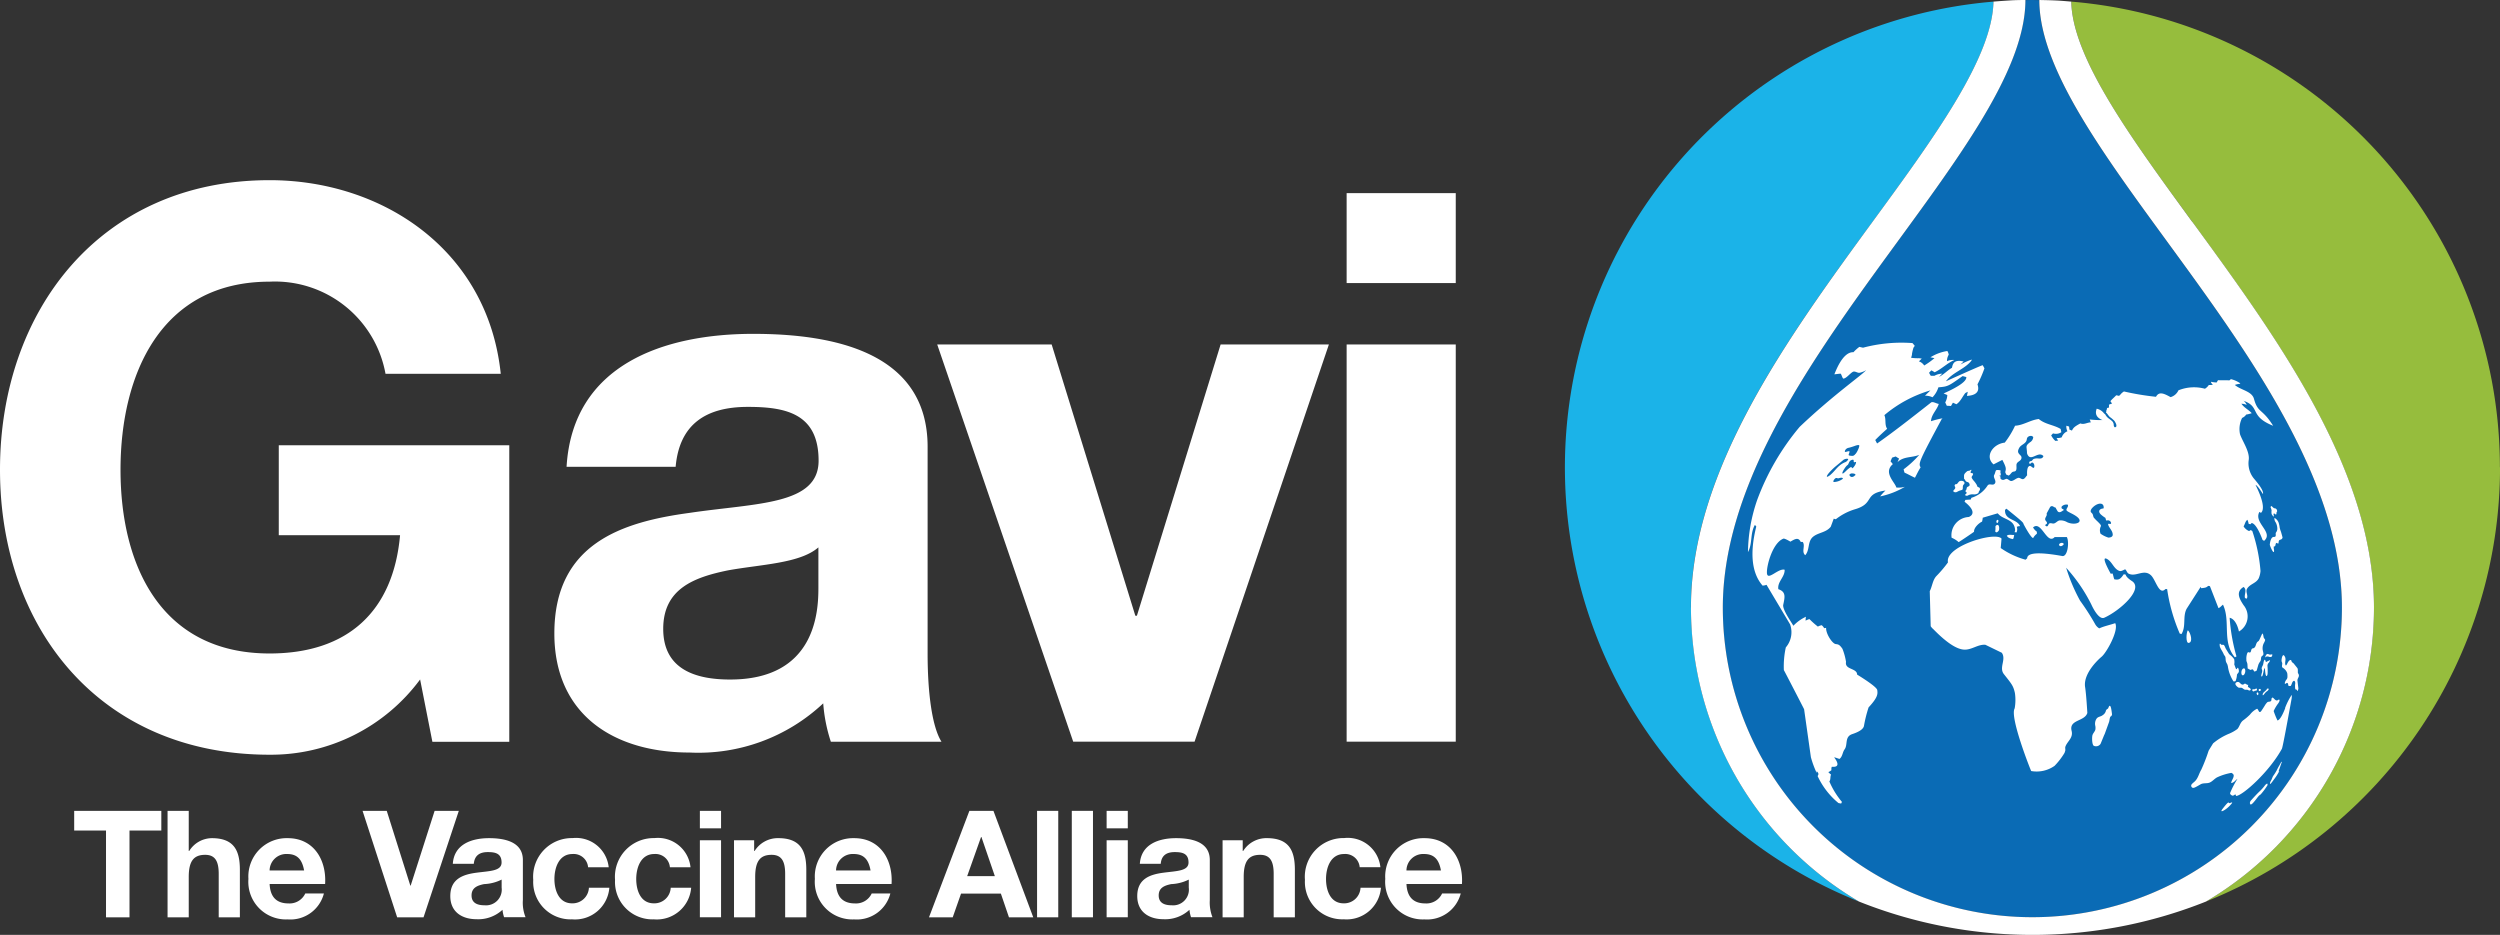
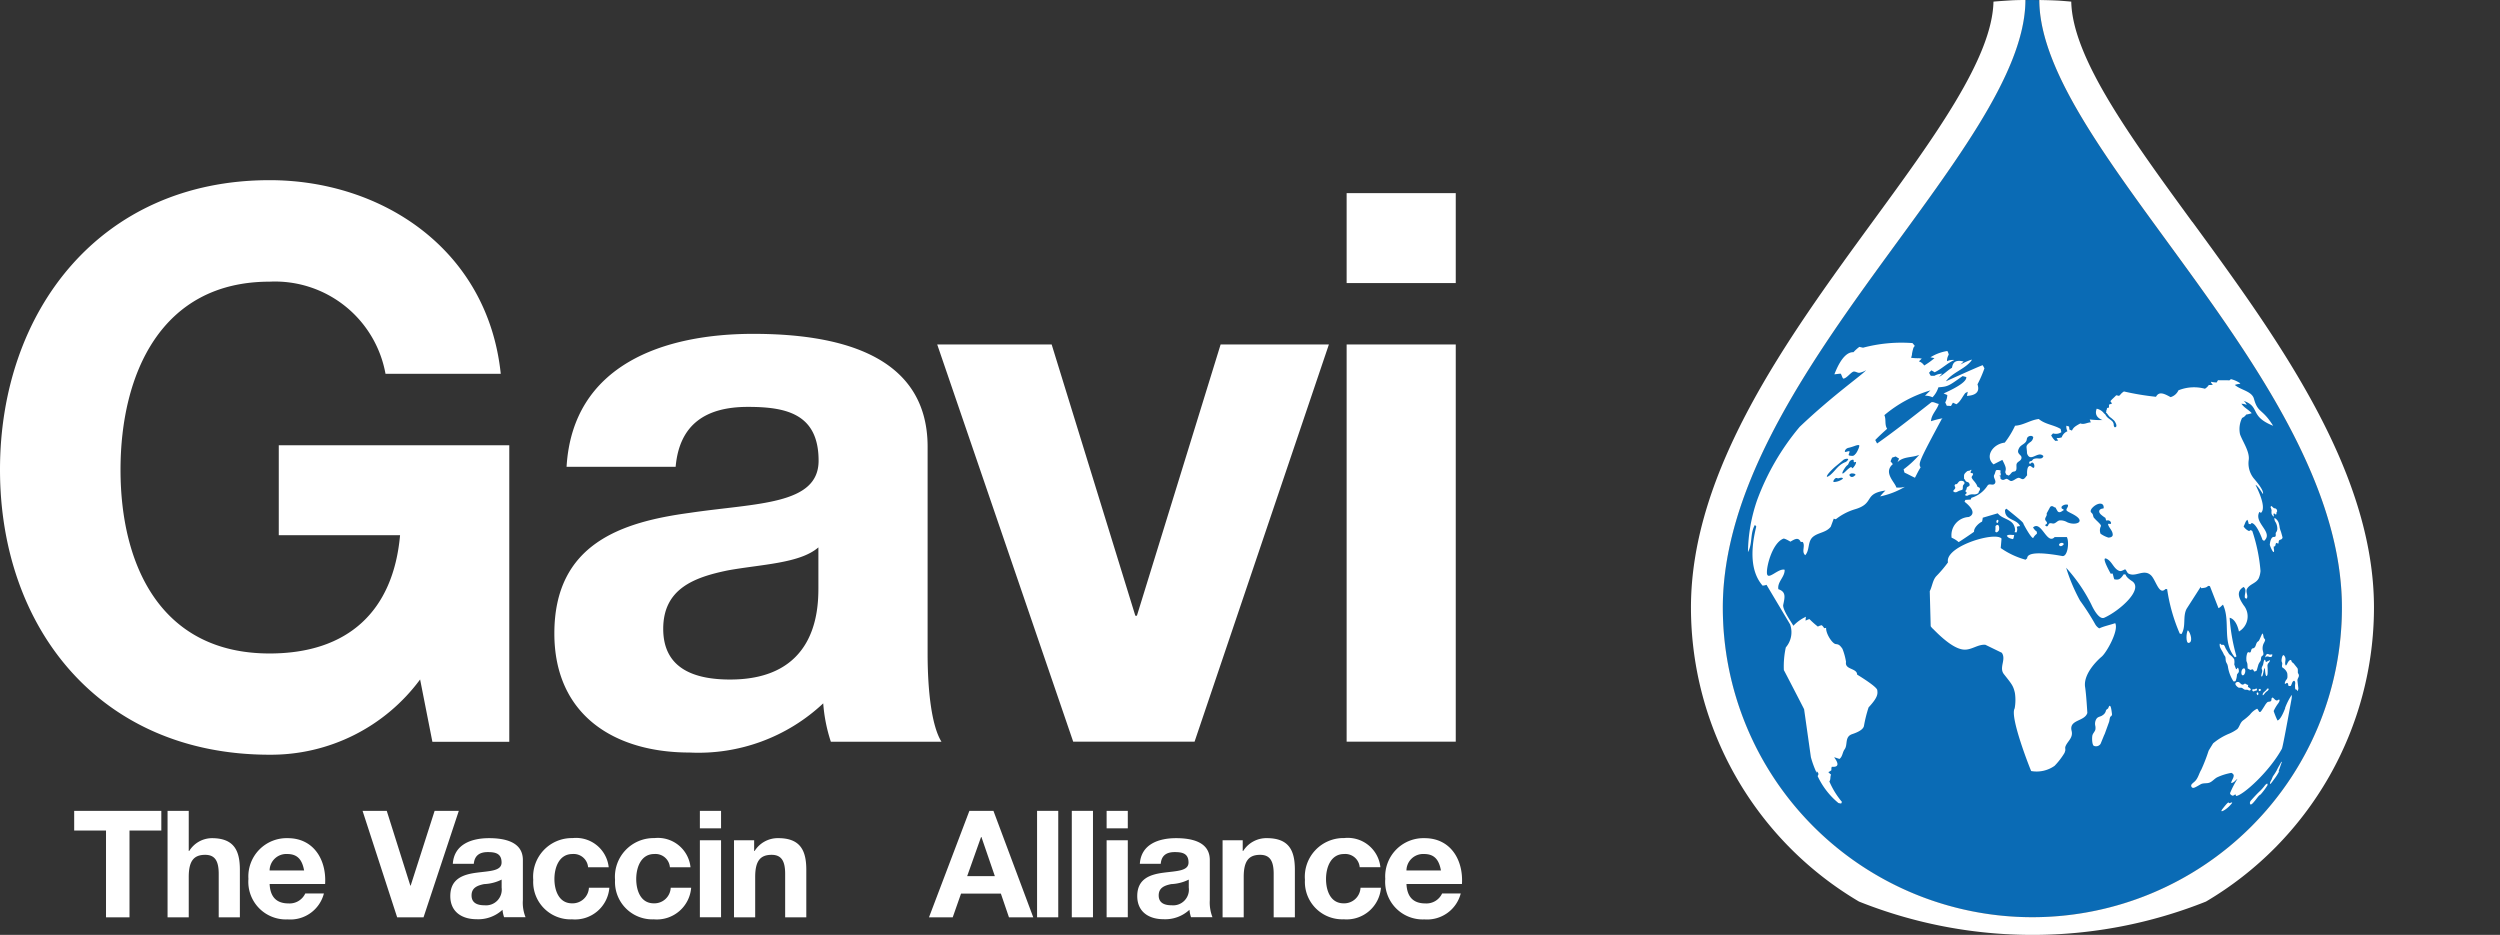
<svg xmlns="http://www.w3.org/2000/svg" width="159" height="59.459" viewBox="0 0 159 59.459">
  <rect x="0" y="0" width="159" height="59.459" fill="#333333" stroke="none" />
  <g id="Layer_1-2" transform="translate(0 -0.01)">
    <path id="Path_32370" data-name="Path 32370" d="M8.434,71.331H6.41V70.08h5.542v1.251H9.928v5.52H8.434Z" transform="translate(-1.692 -18.5)" fill="#fff" />
    <g id="Group_10029" data-name="Group 10029" transform="translate(10.657 51.58)">
      <path id="Path_32371" data-name="Path 32371" d="M14.48,70.08h1.347v2.554h.029a1.714,1.714,0,0,1,1.435-.817c1.435,0,1.788.81,1.788,2.017v3.018H17.733V74.084c0-.81-.236-1.207-.861-1.207-.729,0-1.045.4-1.045,1.406v2.569H14.48V70.08Z" transform="translate(-14.48 -70.08)" fill="#fff" />
      <path id="Path_32372" data-name="Path 32372" d="M22.817,75.347c.037.854.456,1.244,1.207,1.244a1.1,1.1,0,0,0,1.06-.633h1.185a2.2,2.2,0,0,1-2.3,1.649,2.392,2.392,0,0,1-2.5-2.576,2.435,2.435,0,0,1,2.5-2.591c1.671,0,2.473,1.406,2.377,2.914H22.817Zm2.193-.854c-.125-.684-.42-1.045-1.075-1.045a1.062,1.062,0,0,0-1.119,1.045Z" transform="translate(-16.326 -70.703)" fill="#fff" />
      <path id="Path_32373" data-name="Path 32373" d="M35.209,76.851H33.531l-2.2-6.771h1.538l1.5,4.754h.022l1.523-4.754h1.538Z" transform="translate(-18.929 -70.08)" fill="#fff" />
      <path id="Path_32374" data-name="Path 32374" d="M39.075,74.081c.074-1.259,1.207-1.641,2.3-1.641.979,0,2.156.221,2.156,1.391v2.546a2.471,2.471,0,0,0,.169,1.089H42.335a2.059,2.059,0,0,1-.1-.471,2.261,2.261,0,0,1-1.649.6c-.927,0-1.671-.464-1.671-1.472,0-1.111.832-1.376,1.671-1.487s1.59-.1,1.59-.648c0-.581-.4-.662-.876-.662-.508,0-.839.206-.891.743H39.067Zm3.106.994a2.754,2.754,0,0,1-1.119.287c-.42.088-.795.228-.795.721s.39.626.824.626a1,1,0,0,0,1.089-1.126v-.5Z" transform="translate(-20.933 -70.703)" fill="#fff" />
      <path id="Path_32375" data-name="Path 32375" d="M49.569,74.292a.919.919,0,0,0-.994-.846c-.861,0-1.148.876-1.148,1.59s.28,1.546,1.119,1.546a1.04,1.04,0,0,0,1.075-.994h1.3A2.189,2.189,0,0,1,48.553,77.6a2.378,2.378,0,0,1-2.473-2.51,2.46,2.46,0,0,1,2.5-2.657,2.087,2.087,0,0,1,2.3,1.855H49.569Z" transform="translate(-22.823 -70.7)" fill="#fff" />
      <path id="Path_32376" data-name="Path 32376" d="M56.639,74.292a.919.919,0,0,0-.994-.846c-.861,0-1.148.876-1.148,1.59s.272,1.546,1.119,1.546a1.04,1.04,0,0,0,1.075-.994h1.3A2.189,2.189,0,0,1,55.623,77.6a2.378,2.378,0,0,1-2.473-2.51,2.46,2.46,0,0,1,2.5-2.657,2.083,2.083,0,0,1,2.3,1.855H56.639Z" transform="translate(-24.69 -70.7)" fill="#fff" />
      <path id="Path_32377" data-name="Path 32377" d="M61.827,71.191H60.48V70.08h1.347Zm-1.347.758h1.347v4.9H60.48Z" transform="translate(-26.625 -70.08)" fill="#fff" />
      <path id="Path_32378" data-name="Path 32378" d="M63.43,72.572h1.281v.684h.029a1.741,1.741,0,0,1,1.5-.817c1.428,0,1.788.81,1.788,2.017v3.018H66.683V74.707c0-.81-.236-1.207-.861-1.207-.729,0-1.045.4-1.045,1.406v2.569H63.43Z" transform="translate(-27.404 -70.703)" fill="#fff" />
-       <path id="Path_32379" data-name="Path 32379" d="M71.767,75.347c.037.854.456,1.244,1.207,1.244a1.1,1.1,0,0,0,1.06-.633h1.185a2.2,2.2,0,0,1-2.3,1.649,2.392,2.392,0,0,1-2.5-2.576,2.435,2.435,0,0,1,2.5-2.591c1.671,0,2.473,1.406,2.377,2.914H71.767Zm2.193-.854c-.125-.684-.42-1.045-1.075-1.045a1.062,1.062,0,0,0-1.119,1.045Z" transform="translate(-29.25 -70.703)" fill="#fff" />
      <path id="Path_32380" data-name="Path 32380" d="M82.856,70.08h1.523l2.532,6.771H85.366l-.515-1.509H82.319l-.53,1.509H80.28l2.569-6.771Zm-.14,4.151h1.752l-.854-2.488h-.022l-.883,2.488Z" transform="translate(-31.853 -70.08)" fill="#fff" />
      <rect id="Rectangle_7241" data-name="Rectangle 7241" width="1.347" height="6.771" transform="translate(55.301 0)" fill="#fff" />
      <rect id="Rectangle_7242" data-name="Rectangle 7242" width="1.347" height="6.771" transform="translate(57.509 0)" fill="#fff" />
      <path id="Path_32381" data-name="Path 32381" d="M96.977,71.191H95.63V70.08h1.347Zm-1.347.758h1.347v4.9H95.63Z" transform="translate(-35.906 -70.08)" fill="#fff" />
      <path id="Path_32382" data-name="Path 32382" d="M98.445,74.081c.074-1.259,1.207-1.641,2.3-1.641.979,0,2.149.221,2.149,1.391v2.546a2.584,2.584,0,0,0,.169,1.089H101.7a2.059,2.059,0,0,1-.1-.471,2.261,2.261,0,0,1-1.649.6c-.927,0-1.671-.464-1.671-1.472,0-1.111.832-1.376,1.671-1.487s1.59-.1,1.59-.648c0-.581-.4-.662-.876-.662-.515,0-.846.206-.891.743H98.437Zm3.113.994a2.754,2.754,0,0,1-1.119.287c-.42.088-.795.228-.795.721s.39.626.824.626a1,1,0,0,0,1.089-1.126v-.5Z" transform="translate(-36.608 -70.703)" fill="#fff" />
      <path id="Path_32383" data-name="Path 32383" d="M105.65,72.572h1.281v.684h.029a1.741,1.741,0,0,1,1.5-.817c1.435,0,1.788.81,1.788,2.017v3.018H108.9V74.707c0-.81-.236-1.207-.861-1.207-.729,0-1.045.4-1.045,1.406v2.569H105.65Z" transform="translate(-38.551 -70.703)" fill="#fff" />
      <path id="Path_32384" data-name="Path 32384" d="M116.251,74.292a.919.919,0,0,0-.994-.846c-.861,0-1.148.876-1.148,1.59s.272,1.546,1.119,1.546a1.04,1.04,0,0,0,1.075-.994h1.3a2.189,2.189,0,0,1-2.362,2.009,2.378,2.378,0,0,1-2.473-2.51,2.46,2.46,0,0,1,2.5-2.657,2.087,2.087,0,0,1,2.3,1.855h-1.317Z" transform="translate(-40.431 -70.7)" fill="#fff" />
    </g>
    <g id="Group_10030" data-name="Group 10030" transform="translate(0 11.469)">
      <path id="Path_32385" data-name="Path 32385" d="M121.057,75.347c.037.854.456,1.244,1.207,1.244a1.1,1.1,0,0,0,1.06-.633h1.185a2.208,2.208,0,0,1-2.3,1.649,2.392,2.392,0,0,1-2.5-2.576,2.435,2.435,0,0,1,2.5-2.591c1.671,0,2.473,1.406,2.377,2.914h-3.54Zm2.193-.854c-.125-.684-.42-1.045-1.075-1.045a1.062,1.062,0,0,0-1.119,1.045h2.193Z" transform="translate(-31.606 -30.592)" fill="#fff" />
      <path id="Path_32386" data-name="Path 32386" d="M26.723,47.33a11.793,11.793,0,0,1-9.575,4.791C6.351,52.121,0,44.062,0,33.994S6.351,15.58,17.148,15.58c7.132,0,13.873,4.4,14.7,12.313h-7.33a7.144,7.144,0,0,0-7.374-5.858c-6.889,0-9.479,5.858-9.479,11.967s2.591,11.68,9.479,11.68c4.983,0,7.868-2.686,8.3-7.522H17.73V32.441H32.39V51.3H27.5l-.78-3.96Z" transform="translate(0 -15.58)" fill="#fff" />
    </g>
    <g id="Group_10031" data-name="Group 10031" transform="translate(35.261 0.01)">
      <path id="Path_32387" data-name="Path 32387" d="M48.683,37.309c.39-6.5,6.2-8.449,11.871-8.449,5.034,0,11.091,1.126,11.091,7.183V49.188c0,2.3.243,4.592.883,5.615H65.492a10.133,10.133,0,0,1-.486-2.443,11.589,11.589,0,0,1-8.5,3.128c-4.791,0-8.6-2.392-8.6-7.573,0-5.719,4.3-7.087,8.6-7.669,4.254-.633,8.206-.486,8.206-3.319,0-2.981-2.053-3.422-4.5-3.422-2.635,0-4.35,1.075-4.592,3.812h-6.94ZM64.7,42.439c-1.17,1.023-3.614,1.075-5.763,1.465-2.149.442-4.107,1.17-4.107,3.717s2,3.224,4.254,3.224c5.424,0,5.615-4.3,5.615-5.814V42.439Z" transform="translate(-47.91 -7.627)" fill="#fff" />
      <path id="Path_32388" data-name="Path 32388" d="M97.358,55.039h-7.72L80.99,29.78h7.279L93.59,47.031h.1L99.014,29.78H105.9Z" transform="translate(-56.644 -7.87)" fill="#fff" />
      <path id="Path_32389" data-name="Path 32389" d="M123.31,22.419h-6.94V16.7h6.94Zm-6.94,3.908h6.94V51.585h-6.94Z" transform="translate(-65.985 -4.417)" fill="#fff" />
-       <path id="Path_32390" data-name="Path 32390" d="M143.245,38.693c0-8.721,6.131-17.126,11.547-24.53,3.923-5.365,7.625-10.436,7.7-14.013a29.729,29.729,0,0,0-8.552,57.237,21.723,21.723,0,0,1-10.686-18.694" transform="translate(-70.965 -0.047)" fill="#1bb3e8" />
-       <path id="Path_32391" data-name="Path 32391" d="M206.251,29.773A29.729,29.729,0,0,0,178.99.15c.074,3.577,3.776,8.648,7.7,14.013,5.409,7.411,11.547,15.809,11.547,24.53a21.723,21.723,0,0,1-10.686,18.694,29.74,29.74,0,0,0,18.708-27.621" transform="translate(-82.518 -0.047)" fill="#96bd3d" />
      <path id="Path_32392" data-name="Path 32392" d="M168.565,58.351a19.691,19.691,0,0,0,19.687-19.687c0-14.565-19.231-29.145-19.246-38.646-.147,0-.294-.007-.449-.007s-.294.007-.442.007C168.1,9.519,148.87,24.1,148.87,38.663a19.686,19.686,0,0,0,19.687,19.687" transform="translate(-74.566 -0.01)" fill="#0a6bb5" />
      <path id="Path_32393" data-name="Path 32393" d="M178.012,14.126C174.1,8.761,170.388,3.69,170.314.113c-.339-.029-.677-.059-1.016-.074s-.677-.022-1.016-.029c.015,9.5,19.246,24.081,19.246,38.646a19.687,19.687,0,0,1-39.375,0c0-14.565,19.231-29.145,19.246-38.646-.339,0-.677.007-1.016.029s-.677.044-1.016.074c-.074,3.577-3.776,8.648-7.7,14.013-5.409,7.411-11.54,15.809-11.54,24.53A21.723,21.723,0,0,0,156.816,57.35a29.771,29.771,0,0,0,22.065,0,21.723,21.723,0,0,0,10.686-18.694c0-8.721-6.131-17.119-11.547-24.53" transform="translate(-73.843 -0.01)" fill="#fff" />
      <path id="Path_32394" data-name="Path 32394" d="M196.9,65.84h-.007a.052.052,0,0,0-.029.037c-.088.169-.184.316-.265.493a3.115,3.115,0,0,1-.2.324.527.527,0,0,0-.074.125q-.059.147-.074.177c-.125.206-.081.243-.074.258.037,0,.213-.258.236-.287a3.3,3.3,0,0,0,.346-.545.28.28,0,0,1-.044.037h0a.282.282,0,0,1,.037-.132c.015-.052.162-.471.162-.471" transform="translate(-87.052 -17.391)" fill="#fff" />
      <path id="Path_32395" data-name="Path 32395" d="M195.541,67.738s-.052-.044-.191.147a2.864,2.864,0,0,1-.346.375c-.169.169-.309.316-.464.493l-.037.037c-.155.191-.022.272-.022.272s.037,0,.125-.081a.665.665,0,0,0,.066-.074c.118-.125.206-.265.316-.39.044-.052.1-.074.14-.118a4.17,4.17,0,0,0,.427-.581c-.015-.029,0-.059-.015-.081h0Z" transform="translate(-86.595 -17.891)" fill="#fff" />
      <path id="Path_32396" data-name="Path 32396" d="M198.264,57.886c-.015-.066-.074-.118-.066-.191,0-.147.007-.191-.037-.258l-.236-.294a.5.5,0,0,1-.1-.081c-.037-.037-.022-.118-.088-.132,0,0-.088-.015-.2.206-.059.118-.11.221-.14.059-.022-.132.037-.258.007-.39-.015-.074-.074-.177-.125-.184-.088.037-.118.258-.118.361,0,.059.044.11.044.169s-.015.11-.015.169v.029a.142.142,0,0,0,.088.1.67.67,0,0,1,.243.316,1.09,1.09,0,0,1,.015.213.278.278,0,0,1-.081.221c-.074.1-.155.339.007.213q.1-.074.125.1s.007.066.037.074.081-.007.118,0c.081-.1.074-.258.191-.324.052-.029.1.044.1.155a1.137,1.137,0,0,0,0,.353c.015.052.059.029.088.052s.029.052.044.081h.015a.376.376,0,0,0,.052-.162l-.059-.493c-.015-.14.118-.228.088-.368" transform="translate(-87.316 -14.956)" fill="#fff" />
      <path id="Path_32397" data-name="Path 32397" d="M192.632,69.35a.325.325,0,0,0-.118.044.067.067,0,0,1-.074-.022c0-.007-.015-.015-.029-.015s-.059,0-.361.39c-.029.037-.11.147-.074.162s.162-.044.316-.162a1.934,1.934,0,0,0,.361-.368c0-.015-.015-.015-.022-.015h0" transform="translate(-85.945 -18.318)" fill="#fff" />
      <path id="Path_32398" data-name="Path 32398" d="M196.442,44.75a.4.4,0,0,0,.081.3.9.9,0,0,1,.1.42.388.388,0,0,1-.081.213c-.044.066-.007.14-.022.206s-.037.081-.118.081c-.221-.007-.258.486-.258.493,0,.052.191.523.258.464.022-.022.015-.1,0-.191a.554.554,0,0,1,0-.169c.022.015.029.015.059,0,.074-.052.022-.177.11-.213.044-.022.088.081.118.029s0-.162.074-.213c.044-.029.1-.029.14-.066a.171.171,0,0,0,.052-.1s-.059-.228-.1-.361a1.734,1.734,0,0,1-.081-.258,1.781,1.781,0,0,0-.066-.316.571.571,0,0,0-.265-.309" transform="translate(-87.046 -11.822)" fill="#fff" />
      <path id="Path_32399" data-name="Path 32399" d="M196.266,43.737l-.066.059a.693.693,0,0,1,.074.228.645.645,0,0,0,0,.206.339.339,0,0,0,.147.184.308.308,0,0,0-.015-.1c-.007-.037-.015-.074,0-.088s.022-.015.037-.015.052.044.081.059.044,0,.052-.015c.015-.044,0-.088.022-.132.007-.022.029-.029.029-.052a.227.227,0,0,0-.015-.081.156.156,0,0,0-.059-.081.1.1,0,0,0-.059-.022.214.214,0,0,1-.125-.059,1.133,1.133,0,0,1-.1-.1" transform="translate(-87.062 -11.553)" fill="#fff" />
      <path id="Path_32400" data-name="Path 32400" d="M195.8,59.574a.137.137,0,0,1-.029.022c-.037.037-.066.074-.1.1a.809.809,0,0,0-.081.074.253.253,0,0,0-.059.132.107.107,0,0,1,.007.044c.015,0,.037-.007.074-.052s.081-.11.132-.155.088-.059.125-.1a.205.205,0,0,0,.052-.1.08.08,0,0,0-.052-.022.1.1,0,0,0-.081.037" transform="translate(-86.888 -15.725)" fill="#fff" />
      <path id="Path_32401" data-name="Path 32401" d="M196.118,56.719c.052-.022.074-.074.088-.147,0-.007-.015-.022-.037-.022h0c-.037,0-.074.015-.118.015s-.1-.044-.155-.044-.125.088-.147.213h.015a.039.039,0,0,0,.029-.022.119.119,0,0,1,.1-.029.187.187,0,0,1,.088.015.241.241,0,0,0,.14.015" transform="translate(-86.943 -14.93)" fill="#fff" />
      <path id="Path_32402" data-name="Path 32402" d="M195.771,57.138c-.066.044-.074.022-.088-.029s-.029-.088-.044-.088-.029.007-.052.052c-.037.088-.037.184-.066.272-.022.059-.052.1-.074.162a.044.044,0,0,1-.007.029c-.015.066.029.125.029.191,0,.11-.059.2-.059.309,0,.029,0,.037.015.044.059.037.088-.125.118-.25.037-.191.059-.25.1-.28a2.7,2.7,0,0,0,.044.42c.037.132.088.074.088.074a.965.965,0,0,0,.037-.11v-.015a3.432,3.432,0,0,0-.007-.493.269.269,0,0,1,.074-.206.311.311,0,0,0,.088-.177l-.184.088" transform="translate(-86.854 -15.062)" fill="#fff" />
      <path id="Path_32403" data-name="Path 32403" d="M195.254,59.54s-.059.022-.074.059a.108.108,0,0,0,.022.059.065.065,0,0,0,.074.015.082.082,0,0,0,.044-.066.066.066,0,0,0-.066-.066" transform="translate(-86.793 -15.727)" fill="#fff" />
      <path id="Path_32404" data-name="Path 32404" d="M195.084,60.027a.147.147,0,0,0,.037-.1c0-.059-.029-.081-.059-.081a.065.065,0,0,0-.052.044.181.181,0,0,0,.029.1.129.129,0,0,0,.037.029" transform="translate(-86.748 -15.809)" fill="#fff" />
      <path id="Path_32405" data-name="Path 32405" d="M195.2,56.1a.261.261,0,0,0,.007-.044c0-.125-.059-.236-.052-.368a.678.678,0,0,1,.088-.339.657.657,0,0,0,.074-.177.044.044,0,0,0-.007-.029c-.022-.052-.074-.088-.088-.147q-.029-.162-.037-.184c-.022-.044-.037-.052-.052-.059l-.14.309a.843.843,0,0,1-.074.147c-.029.044-.081.059-.11.1-.1.125-.074.346-.265.39a.084.084,0,0,0-.059.022c-.074.059-.044.177-.118.236-.022.015-.037.007-.059,0s-.088-.052-.132.059a1,1,0,0,0-.052.4v.066c.015.074.059.147.066.221q.015.265.015.272l.162.088c.059.029.1-.059.162-.022s.052.1.11.132h.007a.577.577,0,0,0,.132-.059l.11-.383a.958.958,0,0,1,.125-.213c.052-.081.029-.184.059-.265s.1-.081.125-.147" transform="translate(-86.515 -14.463)" fill="#fff" />
      <path id="Path_32406" data-name="Path 32406" d="M194.881,59.517c-.052,0-.1.052-.147.044-.022,0-.037-.015-.059-.007h-.015a.077.077,0,0,0,0,.118.157.157,0,0,0,.088.022.084.084,0,0,1,.088-.044c.066,0,.081-.029.088-.044s.015-.1-.037-.1" transform="translate(-86.648 -15.719)" fill="#fff" />
      <path id="Path_32407" data-name="Path 32407" d="M193.4,59.308h.125c.1,0,.155.088.236.118.059.022.118,0,.177.015.037,0,.074.037.118.044a.1.1,0,0,0,.1-.052c-.015-.11-.125-.125-.184-.184a.36.36,0,0,0,.015-.125.134.134,0,0,1-.118-.044l-.059-.029c-.066-.015-.1.059-.155.059-.14.015-.191-.177-.324-.169s-.236.118-.059.28a.438.438,0,0,0,.125.088" transform="translate(-86.267 -15.569)" fill="#fff" />
      <path id="Path_32408" data-name="Path 32408" d="M193.932,57.863c-.015-.088-.059-.1-.088-.1-.169.029-.191.361-.11.427.1.088.236-.132.2-.331" transform="translate(-86.399 -15.257)" fill="#fff" />
      <path id="Path_32409" data-name="Path 32409" d="M192.742,56.641a1.069,1.069,0,0,0-.236-.265c-.059-.052-.074-.059-.088-.074s-.236-.375-.236-.383a.828.828,0,0,0-.1-.2.023.023,0,0,1-.015-.007h-.015a.279.279,0,0,0-.11,0c-.044-.007-.066-.074-.11-.074s-.007.191-.007.191c.059.169.177.309.243.478.022.059.074.1.1.162.029.088.015.184.037.28s.081.162.11.25a.138.138,0,0,0,.015.059,2.361,2.361,0,0,0,.361.979c.088,0,.118,0,.14-.044a1.366,1.366,0,0,0,.081-.383c.022-.074.1-.11.118-.191a.41.41,0,0,0-.052-.25c-.059-.015-.066.125-.118.081-.007-.007-.015-.022-.022-.029l-.1-.272a.753.753,0,0,0,0-.287" transform="translate(-85.901 -14.698)" fill="#fff" />
      <path id="Path_32410" data-name="Path 32410" d="M189.031,54.48c-.1.14-.14.832.059.8.294-.044.11-.655-.044-.795,0,0-.015,0-.015-.007" transform="translate(-85.148 -14.391)" fill="#fff" />
      <path id="Path_32411" data-name="Path 32411" d="M181.91,61q-.037,0-.088.14c-.022.059-.081.066-.118.11a.193.193,0,0,0-.044.1.464.464,0,0,1-.2.25c-.118.1-.294.081-.39.228a.577.577,0,0,0-.074.456.674.674,0,0,1,0,.243c-.037.118-.132.206-.177.324s-.044.6.074.692a.342.342,0,0,0,.434-.118c.029-.059.243-.6.25-.6s.007-.015.015-.029l.28-.773c.029-.1.029-.2.066-.294,0-.022.037-.052.052-.059a.157.157,0,0,0,.066-.132q-.059-.523-.125-.523" transform="translate(-82.994 -16.113)" fill="#fff" />
      <path id="Path_32412" data-name="Path 32412" d="M178.233,46.986a.145.145,0,0,0-.125-.066c-.118.007-.228.1-.14.184s.272-.052.265-.118" transform="translate(-82.24 -12.395)" fill="#fff" />
      <path id="Path_32413" data-name="Path 32413" d="M173.854,46.413c.015-.059.022-.118.037-.177-.1.007-.191-.015-.287-.007a.25.25,0,0,0-.184.059c.074.118.169.169.39.213a.263.263,0,0,0,.044-.081" transform="translate(-81.048 -12.213)" fill="#fff" />
      <path id="Path_32414" data-name="Path 32414" d="M172.449,45.819c.044.044.1.022.169-.052.029-.037.059-.074.052-.221,0-.052-.022-.177-.11-.177a.176.176,0,0,0-.125.088v.206c0,.037-.015.081-.015.118a.108.108,0,0,0,.022.037" transform="translate(-80.784 -11.986)" fill="#fff" />
      <path id="Path_32415" data-name="Path 32415" d="M172.645,45.026v-.066a.139.139,0,0,0-.044-.029h-.007c-.081.015-.1.147-.044.191.007,0,.022.015.029.015a.166.166,0,0,0,.066-.11" transform="translate(-80.81 -11.87)" fill="#fff" />
      <path id="Path_32416" data-name="Path 32416" d="M169.8,42.192s-.015.044.044.059a.187.187,0,0,0,.162-.029.641.641,0,0,1,.309-.052.446.446,0,0,0,.331-.088c-.007-.11.118-.162.088-.28-.022-.088-.1-.074-.155-.118l-.052-.125a1.709,1.709,0,0,0-.221-.294c-.118-.162-.118-.191-.059-.272s.052-.125.052-.125c-.029-.066-.088-.037-.132-.059-.074-.044.022-.125.029-.191-.007,0-.015-.015-.037-.007s-.059.044-.088.052a.587.587,0,0,0-.11.022c-.007,0-.022.007-.029.007a1.126,1.126,0,0,0-.162.155.289.289,0,0,0-.044.1c-.007.081,0,.155,0,.236.059.037.074.118.125.162s.118.037.169.081a.223.223,0,0,1,.037.052c.029.059.052.147-.059.191a.206.206,0,0,0-.088.059c-.029.044-.015.1-.044.147s-.066.081-.052.1c.022.044.11.074.066.132-.022.029-.066.044-.081.088" transform="translate(-80.072 -10.729)" fill="#fff" />
      <path id="Path_32417" data-name="Path 32417" d="M168.827,42.252a.158.158,0,0,0,.155.029.129.129,0,0,0,.059-.022.962.962,0,0,1,.2-.088q.1-.029.118-.037a.08.08,0,0,0,.029-.044c.022-.074,0-.162.029-.236s.1-.088.088-.169-.1-.125-.206-.125a.237.237,0,0,0-.118.029.014.014,0,0,0-.015.015c-.052.037-.081.1-.132.147s-.1,0-.14.059l-.015.029c-.015.066.052.11.037.177-.015.088-.11.118-.125.2a.212.212,0,0,0,.029.044" transform="translate(-79.825 -10.98)" fill="#fff" />
      <path id="Path_32418" data-name="Path 32418" d="M195.336,60.9c-.25.648-.412.773-.493.787a4.948,4.948,0,0,1-.243-.6,2.573,2.573,0,0,1,.294-.493c.074-.11.11-.191.052-.243-.059.015-.1.081-.177.059-.11-.037-.147-.14-.243-.184a.161.161,0,0,0-.037.029c-.059.059,0,.14-.066.2s-.169.015-.236.081a1.1,1.1,0,0,0-.162.221c-.213.339-.236.361-.258.375-.118.081-.125-.14-.221-.191a1.24,1.24,0,0,0-.449.368,3.49,3.49,0,0,1-.442.375c-.191.147-.213.375-.361.545a2.522,2.522,0,0,1-.5.287,3.885,3.885,0,0,0-1.045.626s-.287.464-.287.471a10.878,10.878,0,0,1-.464,1.2c-.162.265-.2.581-.471.8a.921.921,0,0,0-.147.14.143.143,0,0,0,.037.2c.081.059.184,0,.537-.206.177-.1.4-.037.574-.11s.3-.236.471-.331a3.606,3.606,0,0,1,.913-.287s.147.066.147.169c0,.169-.147.316-.162.478.2-.022.265-.184.4-.265a5.889,5.889,0,0,0-.464.891c-.029.1.125.177.155.177.081,0,.118-.066.184-.081l.037.1c.4-.007,2.1-1.516,2.914-3q.059-.1.611-3.15a1.021,1.021,0,0,0,.015-.28,4.085,4.085,0,0,0-.427.846" transform="translate(-85.256 -15.865)" fill="#fff" />
      <path id="Path_32419" data-name="Path 32419" d="M184.029,46.069c.3-.029.331-.052.442-.147.037,0,.081.015.11.015l.545,1.4c.118-.044.191-.155.287-.221.5,1.052-.081,2.377.758,3.349.029-.015.074-.044.1-.059a11.633,11.633,0,0,1-.434-2.458c.449.1.589.868.589.876a1.113,1.113,0,0,0,.3-1.671c-.206-.316-.567-.839,0-1.163.243.206.015.478.088.707.029.007.074.029.11.037.118-.2-.1-.427.022-.633.184-.309.581-.339.743-.67a1.476,1.476,0,0,0,.11-.456,10.623,10.623,0,0,0-.523-2.546s-.074-.044-.1-.059c-.029.022-.074.044-.1.066a.734.734,0,0,1-.353-.3c.088-.132.1-.316.243-.42a1.1,1.1,0,0,1,.081.265.489.489,0,0,1,.11.022.84.84,0,0,1,.081-.081c.339.052.684,1.067.692,1.075a.736.736,0,0,0,.1.059c.626-.552-.692-1.141-.3-1.84a.736.736,0,0,0,.1.059c.14-.118.287-.508-.346-1.774q.118.022.471.581.074-.236-.581-.994a1.53,1.53,0,0,1-.324-1.178c.074-.523-.39-1.17-.552-1.627a1.585,1.585,0,0,1,.132-1.045.563.563,0,0,0,.258-.213,1.909,1.909,0,0,0,.353-.088c-.2-.221-.486-.346-.655-.6a.9.9,0,0,1,.339.074c-.052-.1-.14-.243-.236-.272,1.141.383.361.979,1.914,1.6-.707-1.133-.964-.78-1.222-1.722-.14-.486-.839-.545-1.214-.876a1.325,1.325,0,0,1,.339-.074.08.08,0,0,0-.007-.037,1.761,1.761,0,0,0-.581-.258l-.1.081c-.243-.022-.486,0-.721-.015-.029.044-.059.1-.088.147a1.933,1.933,0,0,1-.353-.044v.052c.029.044.074.1.11.147a1.419,1.419,0,0,0-.177.007h-.074v-.007a.789.789,0,0,1-.25.243,2.654,2.654,0,0,0-1.685.1.79.79,0,0,1-.5.434c-.375-.206-.729-.4-.927-.022h0a16.81,16.81,0,0,1-2.039-.339.927.927,0,0,0-.25.228l-.066.052a1.508,1.508,0,0,0-.177-.037c-.118.132-.258.236-.368.375.029.044.074.1.1.155a1.965,1.965,0,0,0-.191.066v.184l-.118.029c-.015.052-.015.066-.029.118l-.022.037v.059l-.022.074c.1.074.169.236.28.309a1.7,1.7,0,0,1,.177.147.47.47,0,0,1,.147.191l.037.074c.029.088.044.191-.044.213h-.052a.239.239,0,0,1-.052-.147.345.345,0,0,0-.14-.272c-.088-.081-.2-.14-.28-.228a.709.709,0,0,1-.118-.169l-.081-.066a.773.773,0,0,0-.464-.294c-.052.14-.169.515.368.721a5.963,5.963,0,0,1-.81-.037c.022.052.044.125.066.184-.221,0-.427.162-.662.066-.4.213-.449.287-.537.456-.052-.022-.11-.044-.162-.066a1.694,1.694,0,0,0-.022-.191l-.169-.052a.648.648,0,0,0,.066.353.63.63,0,0,0-.361.383.712.712,0,0,1-.331.044c.029.052.074.118.1.169-.052,0-.125.015-.177.015a1.237,1.237,0,0,1-.265-.353c.037-.037.088-.088.118-.125a.61.61,0,0,0,.53-.074c-.015-.059-.029-.14-.044-.206-.442-.265-.979-.287-1.391-.633-.53.059-.979.4-1.509.427a5.664,5.664,0,0,1-.655,1.075c-.765.088-1.288.883-.714,1.384l.559-.287c.258.493.243.559.184.78l.066.162c.052-.007.088.044.14.052a.054.054,0,0,0,.044-.015c.081-.052.125-.147.2-.2s.184-.015.236-.11.022-.236.029-.361c.022-.2.258-.213.309-.383a.185.185,0,0,0-.052-.206c-.14-.147-.221-.221-.088-.471.11-.213.383-.25.471-.478.022-.066.015-.155.074-.213a.277.277,0,0,1,.191-.081.182.182,0,0,1,.162.074.412.412,0,0,1-.206.331c-.14.11-.236.191-.221.331q.029.265.029.294a.3.3,0,0,0,.044.177c.228.434.677-.272,1,.074a.1.1,0,0,1-.015.044c-.059.125-.184.118-.316.11a.622.622,0,0,0-.3.037s-.015.007-.015.015c-.044.029-.059.074-.1.1s-.11.015-.14.059-.015.147.044.125.066-.066.118-.081h0c.169.029.169.28.125.324s-.081,0-.14-.044c-.081-.059-.132-.1-.221,0-.015.015-.1.14-.074.537-.081.074-.125.191-.236.236s-.213-.1-.331-.074c-.155.037-.272.177-.434.2h-.029c-.1-.022-.177-.125-.28-.14h0c-.1.015-.177.1-.28.059-.14-.044-.118-.147-.088-.184,0,0-.177-.1,0-.088v-.118c-.044-.11-.007-.081-.015-.206-.066-.015-.236-.044-.287,0-.029.029-.074.236-.1.265-.125.177.155.39.029.567s-.346-.044-.471.14a1.849,1.849,0,0,1-1.023.773c-.015.037-.029.081-.044.11l-.339.022c-.015.037-.037.081-.052.118.957.758.265.971.258.971a1.158,1.158,0,0,0-1.082,1.317,1.607,1.607,0,0,1,.449.28c.14-.081.979-.648.979-.662-.022-.25.316-.559.508-.64a1.365,1.365,0,0,0,.044-.25l.949-.28.088.088c.339.331.979.294,1.023.986a.4.4,0,0,1-.037.125c.037,0,.088.015.125.015a.432.432,0,0,0,.015-.353.446.446,0,0,1,.213-.044c-.2-.478-.994-.353-.957-1.038.029-.022.066-.059.088-.074.92.743,1.082.883,1.082.964,0,.007.464.891.618.905a.8.8,0,0,1,.236-.272v-.132a.822.822,0,0,1-.243-.272c.53-.478.883,1.148,1.376.611q.132.007.773,0c.169.324.052,1.273-.294,1.207q-2.223-.4-2.23.147s-.074.059-.1.088a5.131,5.131,0,0,1-1.582-.743q.022-.221.052-.6c-.368-.456-3.378.42-3.415,1.391a.714.714,0,0,0,.007.125,7.631,7.631,0,0,1-.736.868c-.243.265-.258.648-.42.957l.059,2.23a.852.852,0,0,0,.169.191q1.281,1.31,2.009,1.3c.456,0,.839-.346,1.3-.309l1.045.508c.3.434-.206.942.14,1.369.508.64.589.736.692,1.185a2.975,2.975,0,0,1-.015.986c-.331.545,1.03,3.96,1.052,3.982a1.977,1.977,0,0,0,1.487-.331,4.5,4.5,0,0,0,.633-.824c.015-.037.029-.088.044-.132.022-.074-.015-.177.007-.25.11-.346.515-.559.4-1.016-.184-.729.832-.589,1-1.141,0,0-.066-1.163-.14-1.634-.155-.942,1.016-1.914,1.03-1.928.3-.221,1.133-1.685.883-2.149-.339.118-.692.184-1.016.331a.7.7,0,0,1-.258-.265,15.4,15.4,0,0,0-.964-1.5,11.13,11.13,0,0,1-.883-2.09,10.241,10.241,0,0,1,1.6,2.333s.442,1.016.824.846c.986-.442,2.539-1.825,1.759-2.333q-.361-.236-.4-.412l-.118-.022c-.221.324-.316.375-.6.324-.052-.118-.066-.25-.11-.368a.644.644,0,0,0-.118.015q-.655-1.192-.213-.927c.287.169.39.545.677.707.147.081.2.059.449-.066.1.074.118.228.228.28.456.228.949-.309,1.4.088.324.28.523,1.317.935.891h.11a11.146,11.146,0,0,0,.8,2.826c.029.015.074.022.11.037.309-.486.066-1.119.331-1.612l.891-1.391Zm-7.742-4.276c0,.155-.4.25-.78.081a.83.83,0,0,0-.471-.118c-.155.015-.25.184-.4.2-.088.007-.184-.052-.272,0-.059.044-.059.132-.118.169s-.118-.037-.125-.037c-.066-.066.118-.081.1-.177s-.118-.132-.118-.228a.276.276,0,0,1,.007-.059c.022-.066.066-.125.088-.191s-.015-.1.015-.147c0,0,.177-.324.191-.353a.141.141,0,0,1,.081-.074c.11-.044.184.081.28.081a2.434,2.434,0,0,0,.132.236.148.148,0,0,0,.118.059c.11-.007.177-.088.272-.132a.1.1,0,0,0-.074-.074c-.118-.044-.052-.162-.052-.162a.417.417,0,0,1,.383-.11c.052.132-.074.206-.088.316-.007.074.081.118.28.221.567.28.559.42.559.515m1.84,1.045a1.806,1.806,0,0,1-.508-.25.588.588,0,0,1,0-.434c.015-.029.029-.052.022-.081-.007-.066-.11-.155-.191-.243a3.115,3.115,0,0,1-.265-.272c-.037-.066-.037-.155-.074-.221s-.081-.081-.11-.132c0-.007-.007-.015-.007-.022-.022-.081.059-.191.059-.191.28-.346.751-.456.765-.088a.113.113,0,0,1-.022.081c-.206,0-.383.155-.162.375a2.077,2.077,0,0,0,.294.221c.022.088.044.191.088.169a.2.2,0,0,1,.265.132c.007.022.022.1-.081.081-.081-.015-.088-.015-.1.029h-.007c.066.236.287.383.3.648.007.169-.191.191-.25.191" transform="translate(-79.292 -8.659)" fill="#fff" />
      <path id="Path_32420" data-name="Path 32420" d="M160.42,71.22h0" transform="translate(-77.615 -18.811)" fill="#fff" />
      <path id="Path_32421" data-name="Path 32421" d="M160.39,71.22h.007" transform="translate(-77.608 -18.811)" fill="#fff" />
      <path id="Path_32422" data-name="Path 32422" d="M163.439,34.439a6,6,0,0,0-.758.191c.015-.427.383-.721.493-1.1-.147-.015-.375-.177-.493-.088-1.31,1.03-2.451,1.921-3.43,2.605-.037-.066-.081-.155-.118-.221q.324-.331.758-.714c-.177-.272-.052-.589-.177-.868a8.051,8.051,0,0,1,2.929-1.575c-.1.1-.243.236-.346.339a1.056,1.056,0,0,1,.478.1,1.57,1.57,0,0,0,.375-.633c.611-.052.626-.066,1.538-.714.074.015.162.044.236.059q.051.375-1.443,1.045l.236.1a1.08,1.08,0,0,1-.132.471l.1.213c.081,0,.184.007.265.015.037-.066.088-.155.125-.213.066.029.155.074.221.1.272-.184.375-.478.567-.714l.155-.081c-.015.081-.037.184-.052.265.876-.052.729-.552.67-.736a7.7,7.7,0,0,0,.442-1.016c-.029-.059-.074-.14-.11-.2q-.074,0-2.34,1.023c.412-.567,1.192-.765,1.619-1.31l.029-.074h0a4.457,4.457,0,0,0-.721.316c.059-.059.14-.132.2-.191-.626-.155-.692.169-.743.4-.294.169-.515.427-.824.581.059-.059.14-.14.2-.206a1,1,0,0,0-.486.132h-.236a1.621,1.621,0,0,1-.11-.191l.147-.155c.059.037.147.081.206.125.456-.213.795-.581,1.259-.78a.863.863,0,0,0-.471.074.755.755,0,0,1,.11-.412.651.651,0,0,0-.088-.236,2.839,2.839,0,0,0-1.075.4c.074.015.177.037.258.052a4.752,4.752,0,0,1-.655.471.642.642,0,0,0-.339-.265c.059-.052.132-.125.184-.177l-.169-.022h0a2.9,2.9,0,0,1-.508-.029c.022-.066.044-.147.059-.213a.007.007,0,0,1-.007-.007h0a2.776,2.776,0,0,1,.1-.427l.081-.11c-.044-.052-.1-.125-.147-.177a9.5,9.5,0,0,0-3.143.294c-.074-.015-.162-.037-.236-.052a2.738,2.738,0,0,0-.375.339c-.7-.037-1.155,1.281-1.214,1.406.022,0,.177-.022.383-.044.066-.007.125.324.2.316.184-.022.4-.316.589-.427.132-.074.294.074.42.059a1.3,1.3,0,0,0,.427-.169c-.213.28-2.09,1.575-4.225,3.606a15.636,15.636,0,0,0-2.708,4.666,10.556,10.556,0,0,0-.581,3.3c.3-.537.125-1.178.442-1.73.029.029.059.074.088.1-.427,1.707-.287,2.973.4,3.761a.76.76,0,0,0,.25-.052l1.5,2.517a1.483,1.483,0,0,1-.272,1.465,5.6,5.6,0,0,0-.125,1.443c.022.029,1.281,2.466,1.288,2.488L155.041,56A6.268,6.268,0,0,0,155.409,57v-.11c.155.147.118.206.059.309a4.879,4.879,0,0,0,1.325,1.715.414.414,0,0,0,.074.015.123.123,0,0,1,.081.022h.015c.015-.029.037-.074.052-.11a5.2,5.2,0,0,1-.8-1.3c.1-.132.037-.294.11-.434a1.212,1.212,0,0,1-.177-.162.567.567,0,0,0,.2-.125.417.417,0,0,1,.022-.213c.626.059.272-.442.147-.6.118.015.228.074.346.1.2-.162.184-.427.324-.611.213-.294-.015-.795.478-.964q.692-.228.751-.523a8.444,8.444,0,0,1,.294-1.178c.611-.655.581-.868.552-1.1s-1.273-.979-1.281-.986a.387.387,0,0,0-.029-.125c-.162-.287-.758-.228-.677-.684a3.919,3.919,0,0,0-.228-.832c-.184-.265-.258-.28-.427-.3-.221-.029-.633-.662-.611-1.03a.9.9,0,0,0-.125.022.555.555,0,0,0-.155-.191.743.743,0,0,0-.243.088,5.274,5.274,0,0,1-.537-.478,1.145,1.145,0,0,0-.243.1.96.96,0,0,1,.022-.25,2.574,2.574,0,0,0-.8.574c-.184-.309-.692-1.03-.648-1.325.1-.478.2-.832-.309-1-.074-.478.42-.773.4-1.236-.4-.125-1.1.751-1.126.2-.022-.493.368-1.914,1.045-2.178q.074-.029.449.191c.294-.177.508-.294.655.015h.125c.191.25-.1.618.162.846.309-.339.125-.891.523-1.192.339-.258.81-.25,1.1-.618l.191-.515a.7.7,0,0,0,.132.037,3.663,3.663,0,0,1,1.192-.626c1.317-.375.53-.994,1.965-1.2a3.25,3.25,0,0,0-.339.375,5.089,5.089,0,0,0,1.575-.611,1.52,1.52,0,0,1-.545.044c-.081-.331-.854-.949-.221-1.487-.044-.052-.1-.125-.147-.177.029-.074.066-.162.1-.236l.228-.074c.066.044.147.1.213.132-.029.074-.066.162-.1.236.368-.383.935-.28,1.384-.471a6.156,6.156,0,0,1-.994.92c.015.066.037.147.059.213.228.1.434.221.662.324.118-.221.221-.449.361-.662-.162-.243-.081-.42,1.376-3.135m-7.1,3.606c-.155.118-.191.125-.228.132-.066-.059.184-.339.456-.589.074-.066.581-.478.581-.486a.421.421,0,0,1,.228-.074c.14,0,.059.081.029.118a.372.372,0,0,1-.184.118,1.35,1.35,0,0,0-.316.2c-.213.177-.353.4-.574.581m.765.272a1,1,0,0,1-.559.191c-.081-.044.066-.228.132-.25s.1.015.14.015c.066,0,.125-.037.2-.037H157a.083.083,0,0,1,.081.059c-.007,0-.022.015-.029.022m.795-.236c-.118.132-.213.1-.243.1a.193.193,0,0,1-.118-.132.2.2,0,0,1,.177-.088c.007,0,.206,0,.213.088a.063.063,0,0,1-.022.037m-.059-.567a.371.371,0,0,1-.118.11c-.037.022-.029-.059-.066-.074s-.213.125-.346.258-.177.155-.213.155c-.052-.059.132-.324.184-.4a.838.838,0,0,1,.132-.14c.007,0,.022-.015.029-.022.052-.074.066-.169.132-.236a.306.306,0,0,1,.184-.081c.1.007,0,.162.1.162.029,0,.059-.037.1-.007v.015a.483.483,0,0,1-.118.25m.088-.795a.28.28,0,0,0-.037.044c-.088.088-.147.088-.147.088s-.25,0-.258-.059a.316.316,0,0,1,.029-.1c.022-.059.037-.118.022-.132s-.074-.007-.147.015-.11.029-.132.022c-.044-.029.029-.236.25-.265a3.935,3.935,0,0,0,.412-.132c.1-.029.191-.059.236-.022s-.1.39-.221.537" transform="translate(-75.129 -7.841)" fill="#fff" />
      <path id="Path_32423" data-name="Path 32423" d="M159,69.457h.022a.066.066,0,0,1-.037-.007H159" transform="translate(-77.238 -18.344)" fill="#fff" />
    </g>
  </g>
</svg>